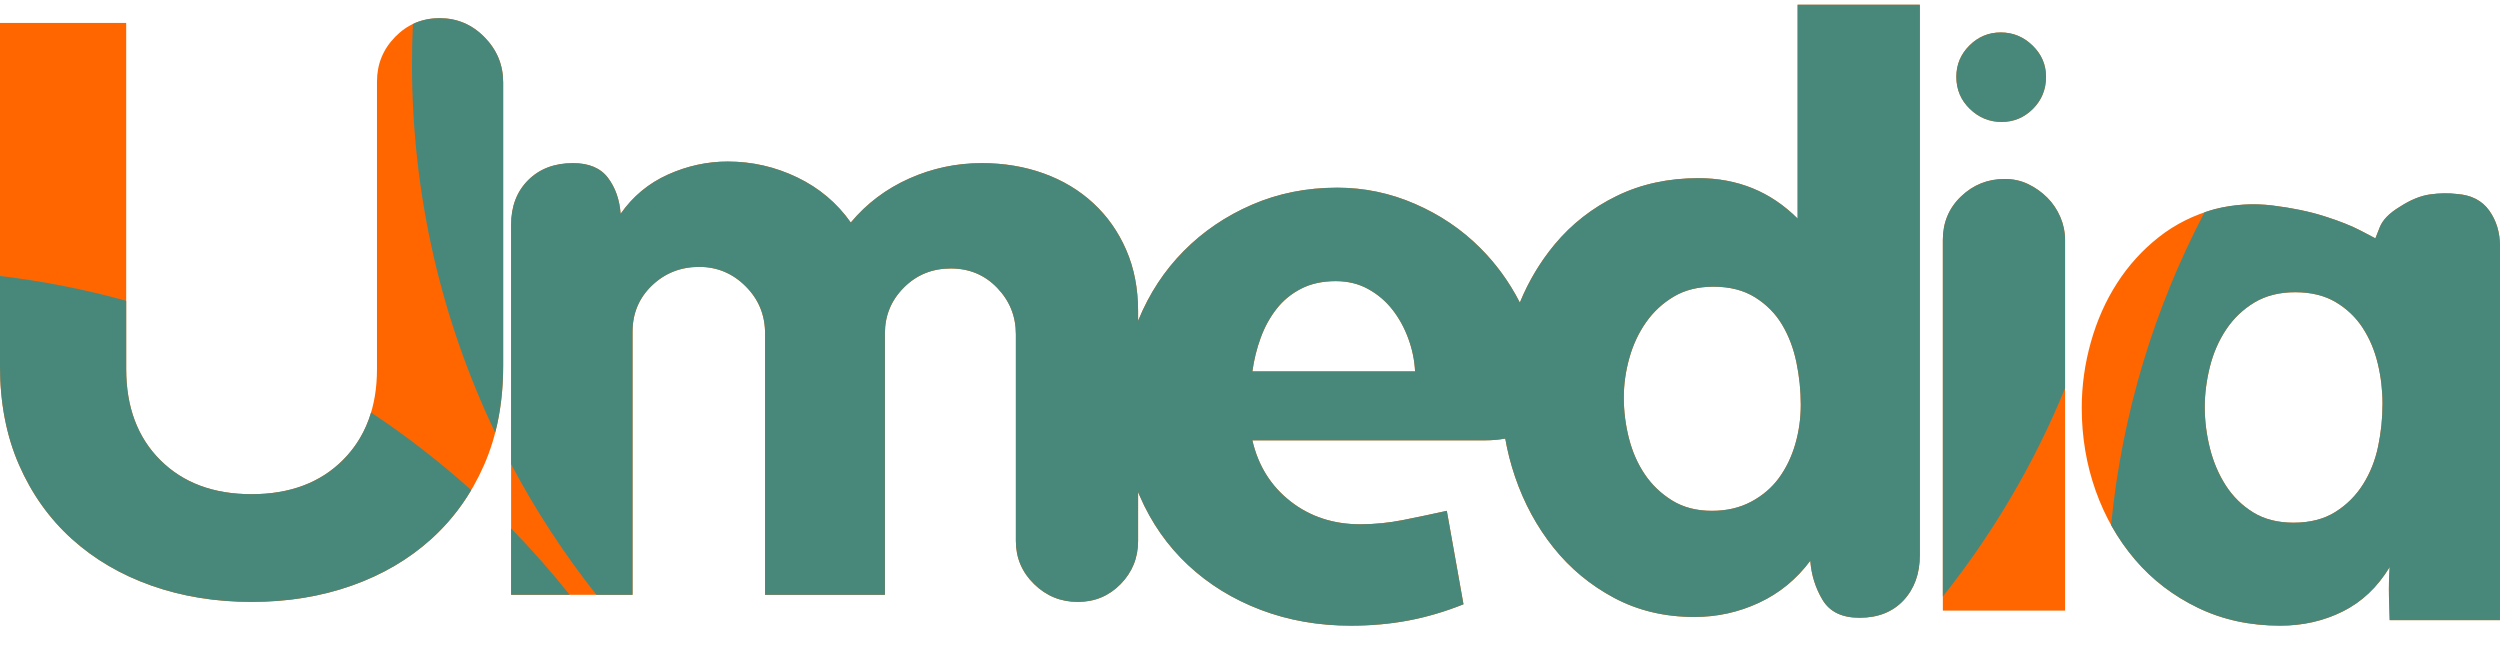
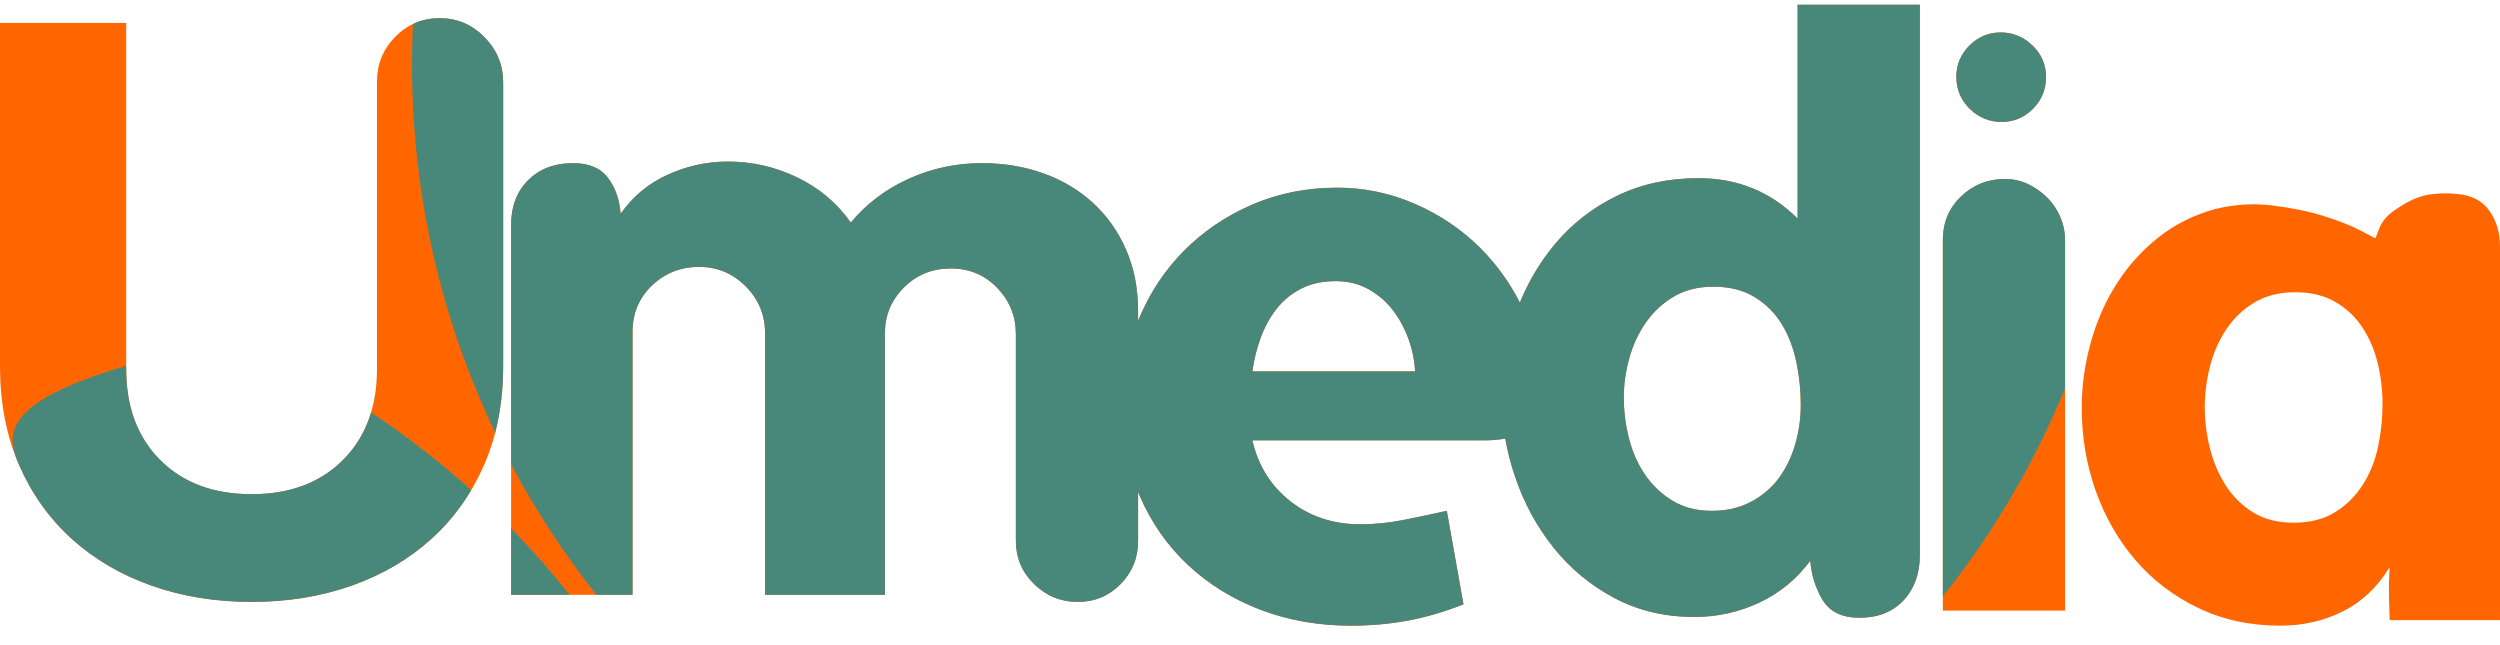
<svg xmlns="http://www.w3.org/2000/svg" width="310" height="80" viewBox="0 0 310 80" fill="none">
  <path d="M62.394 45.37V10.211C62.394 8.05 61.623 6.184 60.081 4.613C58.539 3.041 56.686 2.255 54.52 2.255C52.355 2.255 50.518 3.025 49.01 4.563C47.501 6.102 46.746 7.952 46.746 10.112V45.763C46.746 50.477 45.335 54.242 42.514 57.057C39.693 59.873 35.921 61.28 31.197 61.28C26.473 61.28 22.701 59.873 19.88 57.057C17.058 54.242 15.648 50.477 15.648 45.763V2.845H0V45.37C0 49.953 0.788 54.045 2.362 57.646C3.937 61.247 6.118 64.308 8.907 66.829C11.695 69.35 14.992 71.281 18.797 72.624C22.602 73.966 26.736 74.637 31.197 74.637C35.658 74.637 39.792 73.966 43.597 72.624C47.402 71.281 50.699 69.35 53.487 66.829C56.276 64.308 58.457 61.248 60.032 57.646C61.606 54.045 62.394 49.953 62.394 45.37L62.394 45.37ZM141.124 67.075V38.594C141.124 35.778 140.632 33.241 139.647 30.982C138.663 28.724 137.302 26.792 135.563 25.188C133.825 23.584 131.774 22.356 129.413 21.505C127.051 20.654 124.492 20.228 121.736 20.228C118.587 20.228 115.586 20.867 112.732 22.143C109.878 23.42 107.467 25.237 105.498 27.594C103.793 25.172 101.578 23.306 98.855 21.996C96.133 20.686 93.263 20.032 90.244 20.032C87.686 20.032 85.209 20.572 82.814 21.652C80.419 22.733 78.468 24.353 76.959 26.514C76.827 24.746 76.303 23.256 75.384 22.045C74.466 20.834 73.022 20.228 71.054 20.228C68.758 20.228 66.904 20.932 65.494 22.34C64.083 23.747 63.378 25.597 63.378 27.889V73.753H78.435V41.147C78.435 38.855 79.239 36.94 80.846 35.402C82.454 33.863 84.405 33.094 86.702 33.094C88.932 33.094 90.852 33.896 92.459 35.5C94.066 37.104 94.87 39.052 94.87 41.343V73.753H109.73V41.343C109.73 39.117 110.518 37.219 112.093 35.647C113.667 34.076 115.603 33.29 117.899 33.29C120.195 33.29 122.114 34.092 123.656 35.697C125.198 37.301 125.969 39.215 125.969 41.442V67.075C125.969 69.17 126.723 70.954 128.232 72.427C129.741 73.901 131.546 74.637 133.645 74.637C135.745 74.637 137.516 73.901 138.959 72.427C140.403 70.954 141.125 69.17 141.125 67.075H141.124ZM191.117 48.415C191.117 45.01 190.428 41.785 189.05 38.741C187.673 35.697 185.836 33.028 183.539 30.737C181.243 28.445 178.553 26.628 175.469 25.286C172.386 23.944 169.171 23.273 165.825 23.273C162.02 23.273 158.493 23.977 155.245 25.384C151.998 26.792 149.177 28.707 146.782 31.13C144.387 33.552 142.517 36.401 141.172 39.674C139.827 42.948 139.155 46.483 139.155 50.281C139.155 54.405 139.877 58.138 141.32 61.477C142.763 64.816 144.765 67.68 147.323 70.07C149.882 72.46 152.884 74.31 156.328 75.619C159.773 76.929 163.496 77.583 167.498 77.583C169.991 77.583 172.369 77.371 174.633 76.945C176.896 76.519 179.176 75.848 181.473 74.932L179.406 63.343C177.634 63.736 175.847 64.112 174.042 64.472C172.238 64.832 170.45 65.012 168.679 65.012C165.333 65.012 162.446 64.063 160.019 62.164C157.591 60.265 156.017 57.744 155.295 54.602H184.031C186.328 54.602 188.083 54.192 189.296 53.374C190.51 52.556 191.117 50.903 191.117 48.414V48.415ZM175.371 46.057H155.295C155.492 44.617 155.836 43.226 156.328 41.883C156.82 40.541 157.476 39.346 158.297 38.299C159.117 37.251 160.134 36.416 161.348 35.795C162.561 35.172 163.988 34.861 165.628 34.861C167.137 34.861 168.482 35.189 169.664 35.844C170.844 36.498 171.845 37.349 172.665 38.397C173.485 39.445 174.141 40.639 174.633 41.982C175.125 43.324 175.404 44.682 175.47 46.057H175.371L175.371 46.057ZM238.06 68.842V0.586H222.905V27.103C219.558 23.764 215.458 22.094 210.603 22.094C206.863 22.094 203.484 22.831 200.467 24.304C197.448 25.777 194.89 27.774 192.79 30.295C190.691 32.816 189.067 35.697 187.919 38.937C186.771 42.178 186.196 45.567 186.196 49.102C186.196 52.507 186.754 55.846 187.869 59.12C188.985 62.393 190.576 65.323 192.642 67.91C194.709 70.496 197.219 72.575 200.171 74.146C203.123 75.717 206.436 76.503 210.11 76.503C212.932 76.503 215.605 75.914 218.131 74.735C220.657 73.557 222.773 71.822 224.479 69.53C224.61 71.298 225.118 72.918 226.004 74.392C226.89 75.865 228.415 76.601 230.58 76.601C232.877 76.601 234.697 75.881 236.042 74.441C237.387 73 238.059 71.134 238.059 68.843L238.06 68.842ZM223.298 50.182C223.298 51.885 223.068 53.522 222.609 55.093C222.15 56.664 221.477 58.056 220.592 59.267C219.706 60.478 218.558 61.46 217.147 62.213C215.737 62.966 214.113 63.343 212.276 63.343C210.373 63.343 208.733 62.917 207.355 62.066C205.977 61.215 204.846 60.135 203.96 58.825C203.074 57.515 202.418 56.026 201.992 54.357C201.565 52.687 201.352 51.001 201.352 49.299C201.352 47.662 201.582 46.025 202.041 44.388C202.5 42.751 203.189 41.278 204.107 39.968C205.026 38.659 206.174 37.595 207.552 36.776C208.93 35.958 210.57 35.549 212.472 35.549C214.506 35.549 216.229 35.991 217.639 36.875C219.05 37.759 220.165 38.888 220.985 40.263C221.805 41.638 222.396 43.193 222.757 44.928C223.117 46.663 223.298 48.415 223.298 50.182H223.298ZM248.098 4.024C246.589 4.024 245.293 4.564 244.211 5.644C243.128 6.724 242.587 8.017 242.587 9.523C242.587 11.095 243.145 12.42 244.26 13.501C245.375 14.581 246.687 15.121 248.197 15.121C249.705 15.121 251.001 14.581 252.084 13.501C253.166 12.42 253.708 11.095 253.708 9.523C253.708 8.017 253.15 6.724 252.035 5.644C250.919 4.564 249.607 4.024 248.098 4.024V4.024ZM256.069 75.717V29.755C256.069 28.773 255.872 27.823 255.479 26.906C255.085 25.99 254.544 25.188 253.855 24.5C253.166 23.813 252.378 23.256 251.493 22.831C250.607 22.405 249.639 22.192 248.59 22.192C246.49 22.192 244.686 22.912 243.177 24.353C241.668 25.793 240.913 27.594 240.913 29.755V75.717H256.069H256.069ZM309.999 76.896V30.54C309.999 28.838 309.557 27.365 308.671 26.121C307.785 24.877 306.456 24.189 304.685 24.058C303.635 23.927 302.52 23.944 301.339 24.108C300.158 24.271 298.912 24.779 297.599 25.63C296.287 26.415 295.451 27.267 295.09 28.183C294.729 29.1 294.549 29.558 294.549 29.558C294.549 29.558 293.958 29.247 292.777 28.625C291.596 28.003 290.071 27.398 288.201 26.808C286.331 26.219 284.199 25.777 281.804 25.482C279.41 25.188 277.031 25.335 274.669 25.924C272.045 26.645 269.716 27.807 267.682 29.41C265.648 31.015 263.926 32.914 262.516 35.107C261.105 37.3 260.022 39.739 259.268 42.424C258.513 45.108 258.136 47.825 258.136 50.575C258.136 54.176 258.71 57.597 259.858 60.838C261.007 64.079 262.647 66.943 264.779 69.431C266.911 71.92 269.503 73.9 272.554 75.373C275.605 76.846 279 77.583 282.74 77.583C285.561 77.583 288.152 76.993 290.514 75.815C292.876 74.636 294.812 72.803 296.321 70.315C296.321 70.315 296.304 70.593 296.272 71.15C296.239 71.706 296.223 72.345 296.223 73.065C296.223 73.785 296.239 74.506 296.272 75.226C296.304 75.946 296.321 76.503 296.321 76.895H310L309.999 76.896ZM295.434 50.084C295.434 51.852 295.254 53.603 294.893 55.338C294.532 57.073 293.909 58.645 293.023 60.053C292.138 61.46 290.99 62.606 289.579 63.49C288.169 64.374 286.446 64.816 284.413 64.816C282.444 64.816 280.771 64.39 279.394 63.539C278.016 62.688 276.884 61.575 275.998 60.2C275.113 58.825 274.456 57.286 274.03 55.584C273.603 53.881 273.39 52.179 273.39 50.477C273.39 48.84 273.603 47.17 274.03 45.468C274.456 43.766 275.129 42.227 276.048 40.852C276.966 39.477 278.131 38.364 279.541 37.513C280.952 36.662 282.641 36.236 284.61 36.236C286.578 36.236 288.251 36.645 289.629 37.464C291.006 38.282 292.122 39.346 292.975 40.656C293.827 41.965 294.451 43.438 294.844 45.075C295.238 46.712 295.435 48.381 295.435 50.084L295.434 50.084Z" fill="#FF6600" />
-   <path fill-rule="evenodd" clip-rule="evenodd" d="M261.773 65.104C262.634 66.654 263.635 68.095 264.778 69.429C266.91 71.917 269.502 73.898 272.553 75.371C275.604 76.844 278.999 77.58 282.739 77.58C285.56 77.58 288.151 76.991 290.513 75.813C292.876 74.634 294.811 72.801 296.32 70.313L296.271 71.147C296.238 71.704 296.222 72.343 296.222 73.063C296.222 73.783 296.238 74.504 296.271 75.224C296.303 75.944 296.32 76.5 296.32 76.893H309.999V76.893L309.999 76.893H309.999V30.538C309.999 28.836 309.556 27.363 308.67 26.118C307.784 24.874 306.456 24.187 304.684 24.056C303.635 23.925 302.519 23.941 301.338 24.105C300.157 24.269 298.911 24.776 297.598 25.628C296.286 26.413 295.45 27.264 295.089 28.181C294.728 29.097 294.548 29.556 294.548 29.556L292.776 28.623C291.595 28.001 290.07 27.395 288.2 26.806C286.331 26.216 284.198 25.775 281.803 25.48C279.409 25.186 277.031 25.333 274.668 25.922C274.224 26.044 273.787 26.179 273.359 26.326C267.167 38.121 263.131 51.221 261.773 65.104ZM294.892 55.336C295.253 53.601 295.433 51.85 295.433 50.082L295.434 50.081C295.434 48.379 295.237 46.71 294.843 45.073C294.45 43.436 293.826 41.963 292.974 40.653C292.121 39.344 291.005 38.28 289.628 37.462C288.25 36.643 286.577 36.233 284.609 36.233C282.64 36.233 280.951 36.659 279.54 37.511C278.13 38.361 276.965 39.475 276.047 40.85C275.128 42.225 274.456 43.763 274.029 45.466C273.602 47.168 273.389 48.837 273.389 50.474C273.389 52.176 273.602 53.879 274.029 55.581C274.456 57.284 275.112 58.822 275.997 60.197C276.883 61.572 278.015 62.685 279.393 63.537C280.77 64.388 282.443 64.813 284.412 64.813C286.445 64.813 288.168 64.371 289.578 63.487C290.989 62.603 292.137 61.458 293.022 60.05C293.908 58.642 294.531 57.071 294.892 55.336Z" fill="#48887B" />
  <path fill-rule="evenodd" clip-rule="evenodd" d="M73.951 73.753H78.433V41.147C78.433 38.855 79.237 36.94 80.844 35.402C82.452 33.863 84.403 33.094 86.7 33.094C88.93 33.094 90.85 33.896 92.457 35.5C94.064 37.104 94.868 39.052 94.868 41.343V73.753H109.728V41.343C109.728 39.117 110.516 37.219 112.091 35.647C113.665 34.076 115.601 33.29 117.897 33.29C120.193 33.29 122.112 34.092 123.654 35.697C125.196 37.301 125.967 39.215 125.967 41.442V67.075C125.967 69.17 126.722 70.954 128.23 72.427C129.739 73.901 131.544 74.637 133.643 74.637C135.743 74.637 137.514 73.901 138.957 72.427C140.401 70.954 141.123 69.17 141.123 67.075H141.122V61.009C141.186 61.166 141.251 61.322 141.318 61.477C142.762 64.816 144.763 67.68 147.321 70.07C149.88 72.46 152.882 74.31 156.326 75.619C159.771 76.929 163.494 77.583 167.496 77.583C169.989 77.583 172.368 77.371 174.631 76.945C176.894 76.519 179.174 75.848 181.471 74.932L179.404 63.343C177.633 63.736 175.845 64.112 174.04 64.472C172.236 64.832 170.448 65.012 168.677 65.012C165.331 65.012 162.444 64.063 160.017 62.164C157.589 60.265 156.015 57.744 155.293 54.602H184.029C185 54.602 185.874 54.529 186.651 54.382C186.929 55.976 187.335 57.555 187.867 59.12C188.983 62.393 190.574 65.323 192.64 67.91C194.707 70.496 197.217 72.575 200.169 74.146C203.121 75.717 206.434 76.503 210.108 76.503C212.93 76.503 215.603 75.914 218.129 74.735C220.655 73.557 222.771 71.822 224.477 69.53C224.608 71.298 225.116 72.918 226.002 74.392C226.888 75.865 228.413 76.601 230.578 76.601C232.875 76.601 234.695 75.881 236.04 74.441C237.385 73 238.058 71.134 238.058 68.843L238.058 68.842V0.586H222.903V27.103C219.557 23.764 215.456 22.094 210.601 22.094C206.861 22.094 203.482 22.831 200.465 24.304C197.446 25.777 194.888 27.774 192.788 30.295C191.001 32.441 189.558 34.849 188.46 37.518C187.162 34.976 185.521 32.716 183.537 30.737C181.241 28.445 178.551 26.628 175.467 25.286C172.384 23.944 169.169 23.273 165.823 23.273C162.018 23.273 158.491 23.977 155.243 25.384C151.996 26.792 149.175 28.707 146.78 31.13C144.385 33.552 142.515 36.401 141.17 39.674C141.154 39.714 141.138 39.753 141.122 39.793V38.594C141.122 35.778 140.63 33.241 139.645 30.982C138.661 28.724 137.3 26.792 135.561 25.188C133.823 23.584 131.772 22.356 129.411 21.505C127.049 20.654 124.49 20.228 121.734 20.228C118.585 20.228 115.584 20.867 112.73 22.143C109.876 23.42 107.465 25.237 105.496 27.594C103.791 25.172 101.576 23.306 98.853 21.996C96.131 20.686 93.261 20.032 90.242 20.032C87.684 20.032 85.207 20.572 82.812 21.652C80.418 22.733 78.466 24.353 76.957 26.514C76.826 24.746 76.301 23.256 75.382 22.045C74.464 20.834 73.02 20.228 71.052 20.228C68.756 20.228 66.902 20.932 65.492 22.34C64.081 23.747 63.376 25.597 63.376 27.889V57.562C66.412 63.289 69.957 68.706 73.951 73.753ZM61.404 53.647C62.062 51.094 62.392 48.334 62.392 45.37L62.392 45.37V10.211C62.392 8.05 61.621 6.184 60.079 4.613C58.537 3.041 56.684 2.255 54.519 2.255C53.311 2.255 52.205 2.495 51.202 2.974C51.125 4.629 51.086 6.295 51.086 7.969C51.086 24.321 54.789 39.811 61.404 53.647ZM256.067 48.157C252.237 57.502 247.111 66.18 240.911 73.97V29.755C240.911 27.594 241.666 25.793 243.175 24.353C244.684 22.912 246.488 22.192 248.588 22.192C249.637 22.192 250.605 22.405 251.491 22.831C252.377 23.256 253.164 23.813 253.853 24.5C254.542 25.188 255.083 25.99 255.477 26.906C255.87 27.823 256.067 28.773 256.067 29.755V48.157ZM155.293 46.057H175.369L175.37 46.057H175.468C175.402 44.682 175.123 43.324 174.631 41.982C174.139 40.639 173.483 39.445 172.663 38.397C171.843 37.349 170.842 36.498 169.662 35.844C168.48 35.189 167.135 34.861 165.627 34.861C163.986 34.861 162.559 35.172 161.346 35.795C160.132 36.416 159.115 37.251 158.295 38.299C157.474 39.346 156.818 40.541 156.326 41.883C155.834 43.226 155.49 44.617 155.293 46.057ZM222.607 55.093C223.066 53.522 223.296 51.885 223.296 50.182H223.296C223.296 48.415 223.115 46.663 222.755 44.928C222.394 43.193 221.803 41.638 220.983 40.263C220.163 38.888 219.048 37.759 217.637 36.875C216.227 35.991 214.504 35.549 212.47 35.549C210.568 35.549 208.928 35.958 207.55 36.776C206.172 37.595 205.024 38.659 204.105 39.968C203.187 41.278 202.498 42.751 202.039 44.388C201.58 46.025 201.35 47.662 201.35 49.299C201.35 51.001 201.563 52.687 201.99 54.357C202.416 56.026 203.072 57.515 203.958 58.825C204.844 60.135 205.975 61.215 207.353 62.066C208.731 62.917 210.371 63.343 212.274 63.343C214.111 63.343 215.735 62.966 217.145 62.213C218.556 61.46 219.704 60.478 220.59 59.267C221.475 58.056 222.148 56.664 222.607 55.093ZM244.209 5.644C245.291 4.564 246.587 4.024 248.096 4.024C249.605 4.024 250.917 4.564 252.033 5.644C253.148 6.724 253.706 8.017 253.706 9.523C253.706 11.095 253.164 12.42 252.082 13.501C250.999 14.581 249.704 15.121 248.195 15.121C246.685 15.121 245.373 14.581 244.258 13.501C243.143 12.42 242.585 11.095 242.585 9.523C242.585 8.017 243.126 6.724 244.209 5.644Z" fill="#48887B" />
-   <path fill-rule="evenodd" clip-rule="evenodd" d="M58.431 60.773C54.541 57.272 50.392 54.053 46.014 51.15C45.329 53.442 44.162 55.41 42.514 57.055C39.693 59.87 35.921 61.278 31.197 61.278C26.473 61.278 22.701 59.87 19.88 57.055C17.058 54.239 15.648 50.475 15.648 45.761V37.299C10.574 35.897 5.348 34.86 0 34.219V45.368C0 49.951 0.788 54.043 2.362 57.644C3.937 61.245 6.118 64.306 8.907 66.827C11.695 69.348 14.992 71.279 18.797 72.621C22.602 73.963 26.736 74.635 31.197 74.635C35.658 74.635 39.792 73.963 43.597 72.621C47.402 71.279 50.699 69.348 53.487 66.827C55.43 65.071 57.078 63.053 58.431 60.773ZM63.378 65.521C65.934 68.137 68.356 70.884 70.633 73.751H63.378V65.521Z" fill="#48887B" />
+   <path fill-rule="evenodd" clip-rule="evenodd" d="M58.431 60.773C54.541 57.272 50.392 54.053 46.014 51.15C45.329 53.442 44.162 55.41 42.514 57.055C39.693 59.87 35.921 61.278 31.197 61.278C26.473 61.278 22.701 59.87 19.88 57.055C17.058 54.239 15.648 50.475 15.648 45.761V37.299V45.368C0 49.951 0.788 54.043 2.362 57.644C3.937 61.245 6.118 64.306 8.907 66.827C11.695 69.348 14.992 71.279 18.797 72.621C22.602 73.963 26.736 74.635 31.197 74.635C35.658 74.635 39.792 73.963 43.597 72.621C47.402 71.279 50.699 69.348 53.487 66.827C55.43 65.071 57.078 63.053 58.431 60.773ZM63.378 65.521C65.934 68.137 68.356 70.884 70.633 73.751H63.378V65.521Z" fill="#48887B" />
</svg>